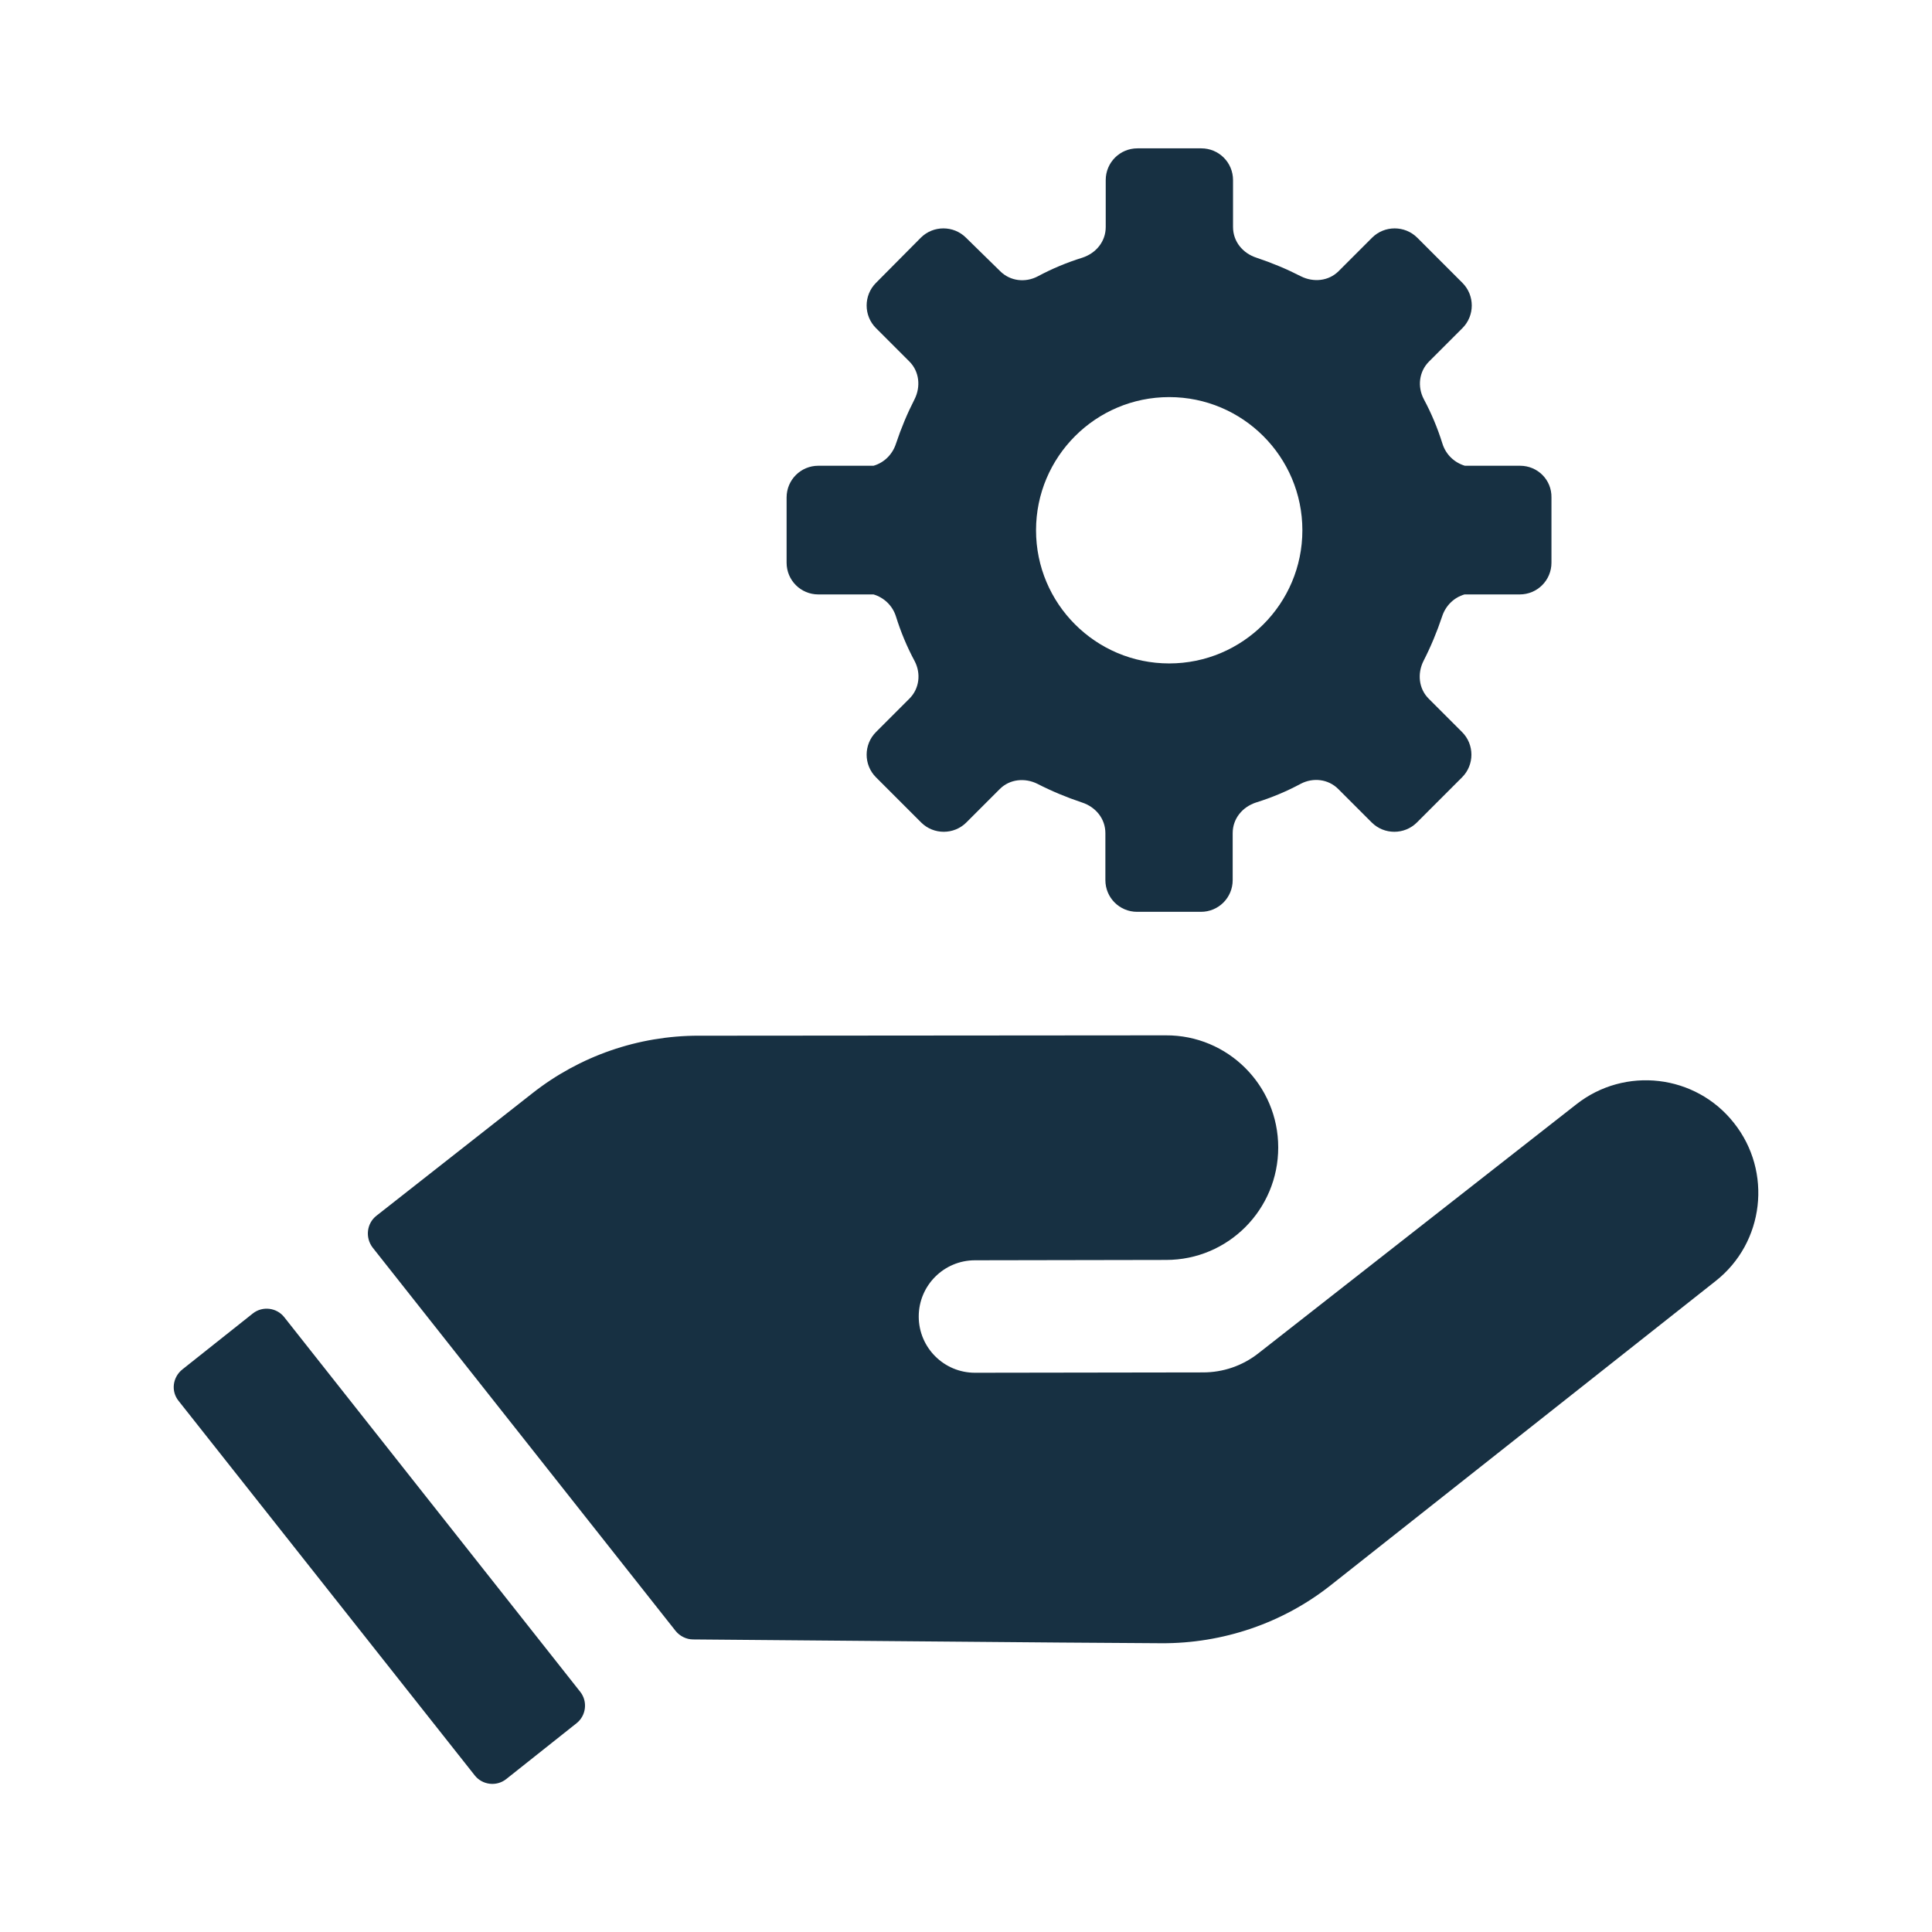
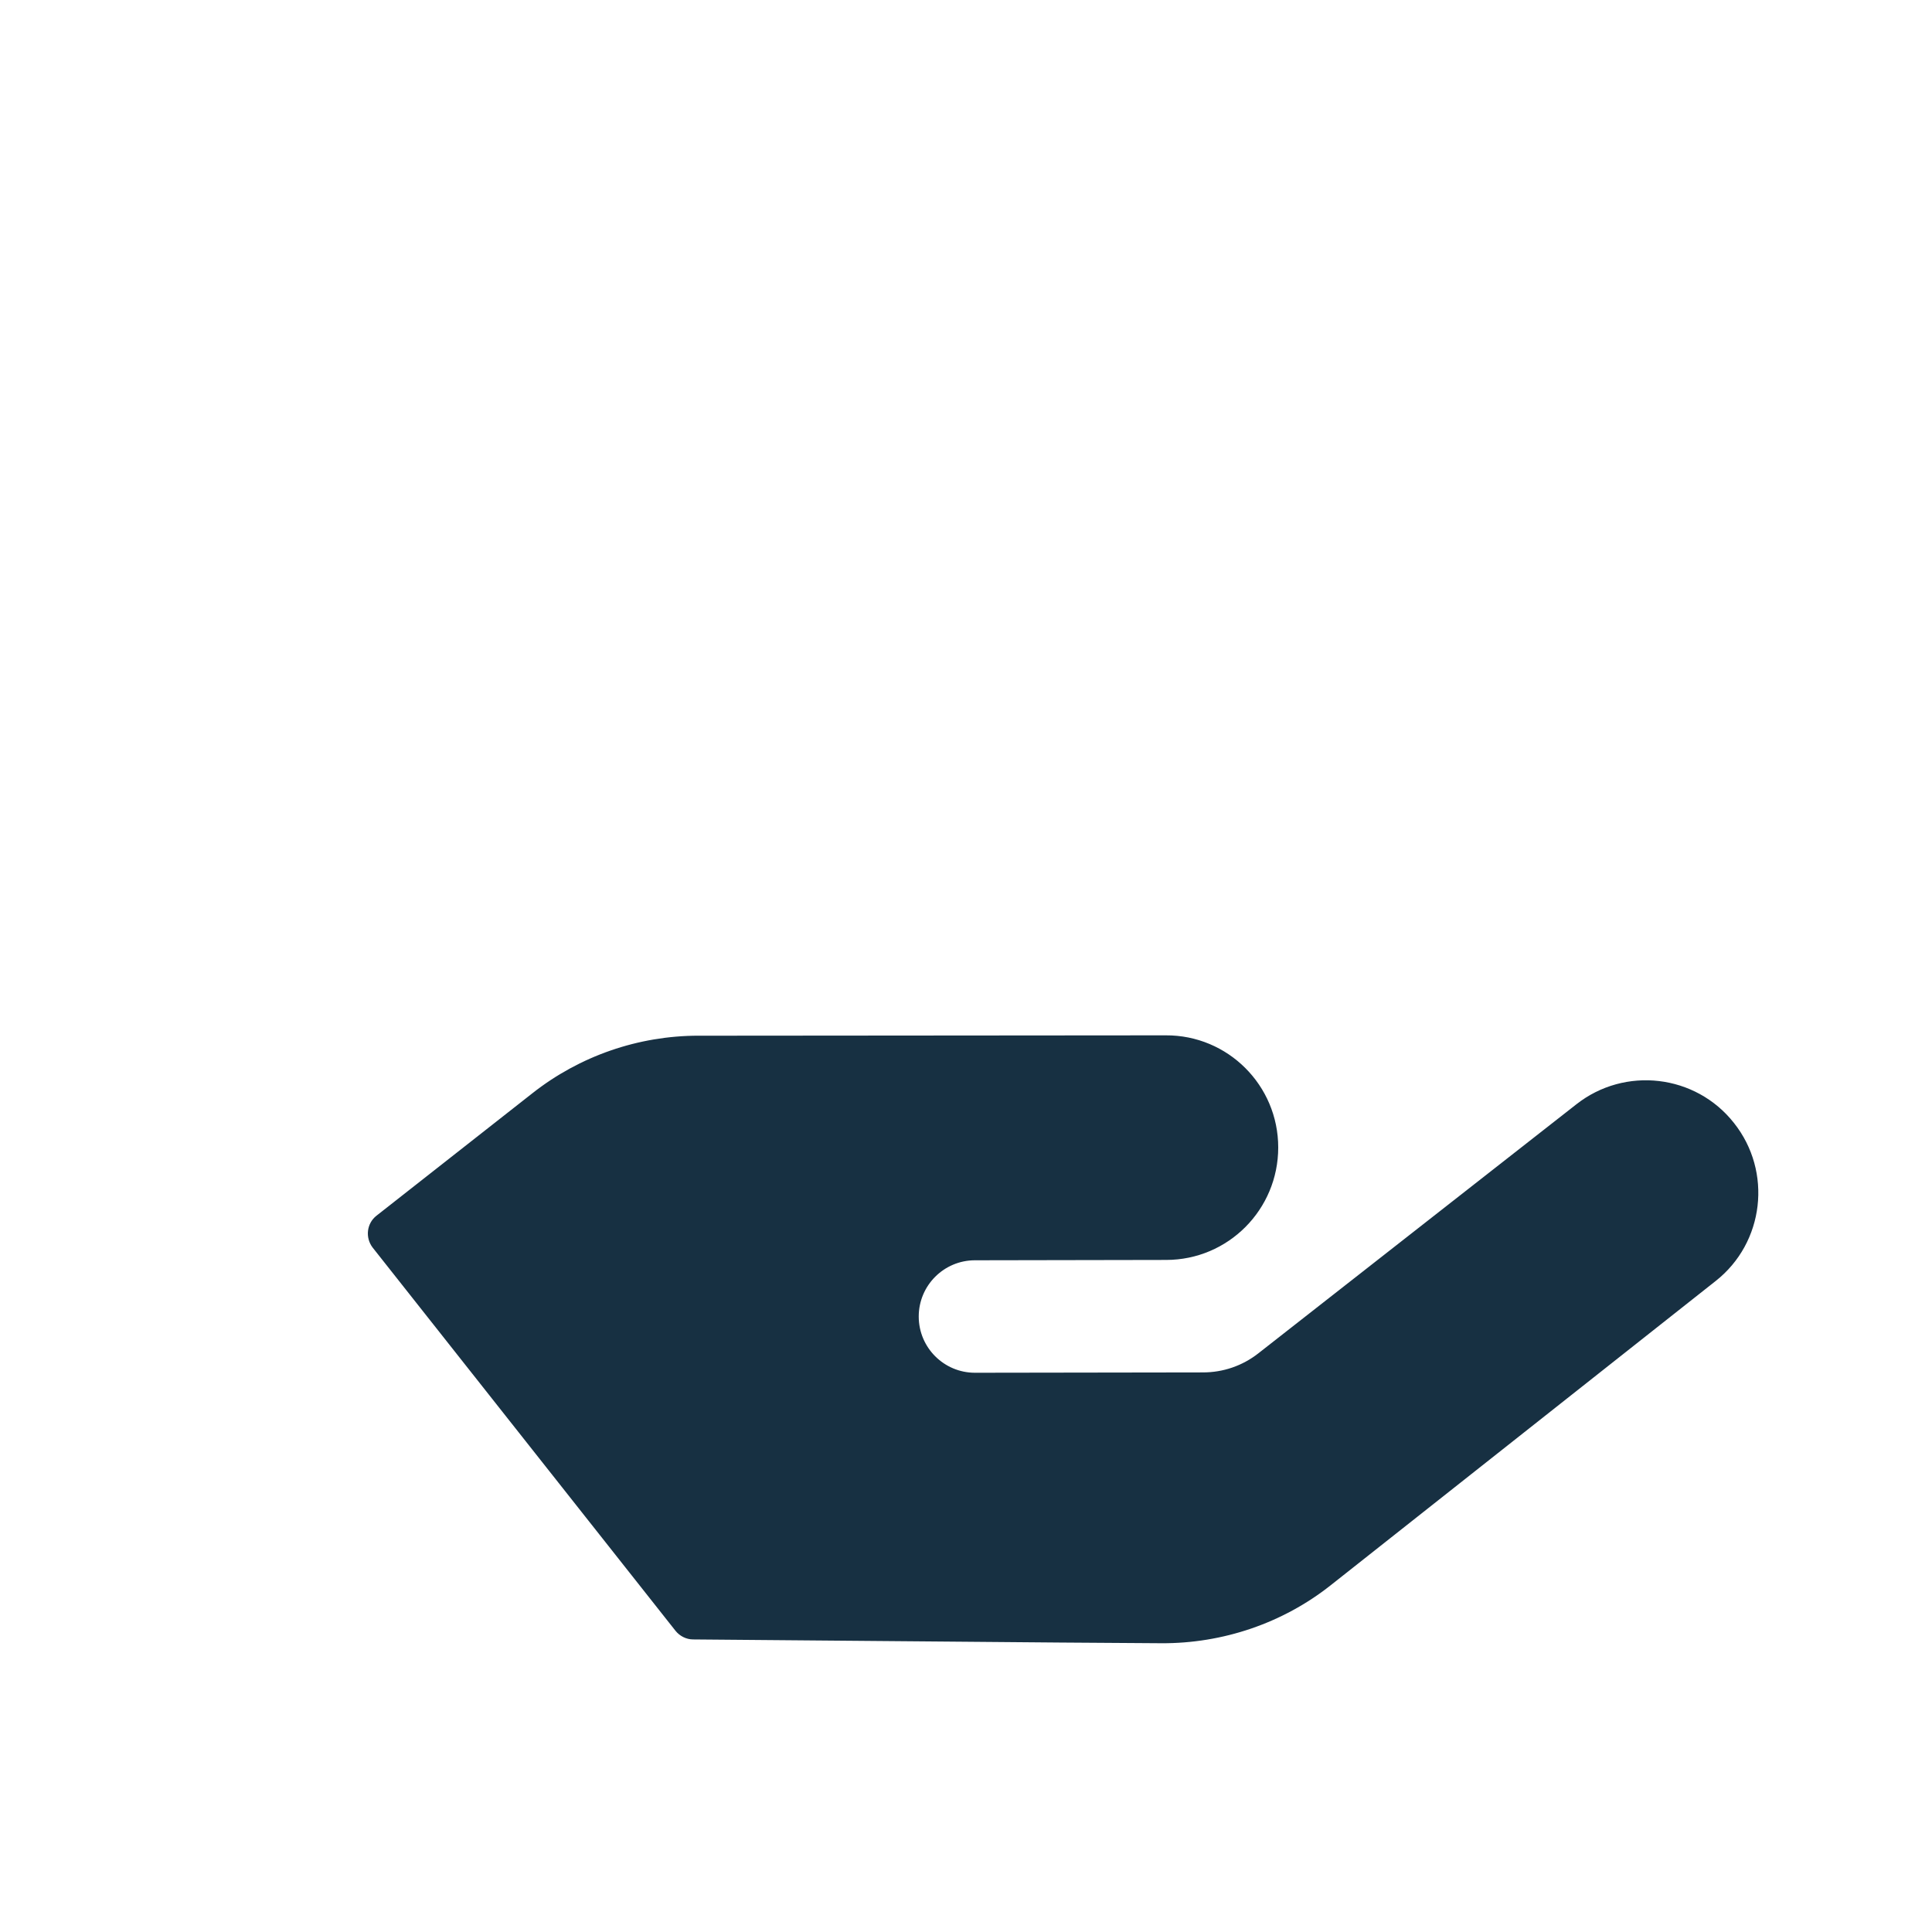
<svg xmlns="http://www.w3.org/2000/svg" version="1.1" id="Layer_1" x="0px" y="0px" viewBox="0 0 56 56" style="enable-background:new 0 0 56 56;" xml:space="preserve">
  <style type="text/css">
	.st0{fill:#173042;}
</style>
  <g>
    <g>
      <g>
        <path class="st0" d="M50.26,32.55L50.26,32.55c-1.11-1.41-3.16-1.65-4.57-0.54l-9.22,7.22c-0.46,0.36-1.02,0.55-1.6,0.55     l-6.61,0.01c-0.9,0-1.63-0.73-1.63-1.63s0.73-1.63,1.63-1.63l5.54-0.01c1.8,0,3.25-1.46,3.25-3.26s-1.46-3.26-3.26-3.25     l-12.68,0.01h-0.86c-1.75,0-3.45,0.59-4.82,1.67l-4.52,3.55c-0.28,0.22-0.33,0.63-0.11,0.92l8.78,11.11     c0.12,0.15,0.31,0.25,0.51,0.25l10.63,0.09l2.94,0.02c1.78,0.01,3.52-0.58,4.91-1.68l11.16-8.82     C51.14,36.02,51.38,33.96,50.26,32.55z" />
-         <path class="st0" d="M8.24,38.18c-0.22-0.28-0.63-0.33-0.91-0.11l-2.04,1.62C5,39.92,4.95,40.33,5.18,40.61l8.58,10.85     c0.22,0.28,0.63,0.33,0.91,0.11l2.04-1.62c0.28-0.22,0.33-0.63,0.11-0.91L8.24,38.18z M44.06,13.5h-1.6     c-0.3-0.09-0.55-0.32-0.65-0.64c-0.14-0.45-0.32-0.88-0.54-1.29c-0.19-0.36-0.14-0.8,0.15-1.09l0.97-0.97     c0.36-0.36,0.36-0.95,0-1.31l-1.31-1.31c-0.36-0.36-0.95-0.36-1.31,0L38.8,7.86c-0.29,0.29-0.73,0.33-1.09,0.15     c-0.41-0.21-0.84-0.39-1.29-0.54c-0.4-0.13-0.68-0.47-0.68-0.89V5.22c0-0.51-0.41-0.92-0.92-0.92h-1.85     c-0.51,0-0.92,0.41-0.92,0.92v1.36c0,0.42-0.28,0.76-0.68,0.89c-0.45,0.14-0.88,0.32-1.29,0.54c-0.36,0.19-0.8,0.14-1.09-0.15     L28,6.89c-0.36-0.36-0.95-0.36-1.31,0l-1.3,1.31c-0.36,0.36-0.36,0.95,0,1.31l0.97,0.97c0.29,0.29,0.33,0.73,0.15,1.09     c-0.21,0.41-0.39,0.84-0.54,1.29c-0.1,0.31-0.34,0.55-0.65,0.64h-1.6c-0.51,0-0.92,0.41-0.92,0.92v1.89     c0,0.51,0.41,0.92,0.92,0.92h1.6c0.3,0.09,0.55,0.32,0.65,0.64c0.14,0.45,0.32,0.88,0.54,1.29c0.19,0.36,0.14,0.8-0.15,1.09     l-0.97,0.97c-0.36,0.36-0.36,0.95,0,1.31l1.31,1.31c0.36,0.36,0.95,0.36,1.31,0l0.97-0.97c0.29-0.29,0.73-0.33,1.09-0.15     c0.41,0.21,0.84,0.39,1.29,0.54c0.4,0.13,0.68,0.47,0.68,0.89v1.36c0,0.51,0.41,0.92,0.92,0.92h1.85c0.51,0,0.92-0.41,0.92-0.92     v-1.36c0-0.42,0.28-0.76,0.68-0.89c0.45-0.14,0.88-0.32,1.29-0.54c0.36-0.19,0.8-0.14,1.09,0.15l0.97,0.97     c0.36,0.36,0.95,0.36,1.31,0l1.31-1.31c0.36-0.36,0.36-0.95,0-1.31l-0.97-0.97c-0.29-0.29-0.33-0.73-0.15-1.09     c0.21-0.41,0.39-0.84,0.54-1.29c0.1-0.31,0.34-0.55,0.65-0.64h1.6c0.51,0,0.92-0.41,0.92-0.92v-1.89     C44.98,13.91,44.57,13.5,44.06,13.5z M33.89,19.23c-2.13,0-3.86-1.73-3.86-3.86s1.73-3.86,3.86-3.86s3.86,1.73,3.86,3.86     S36.02,19.23,33.89,19.23z" />
      </g>
    </g>
  </g>
</svg>